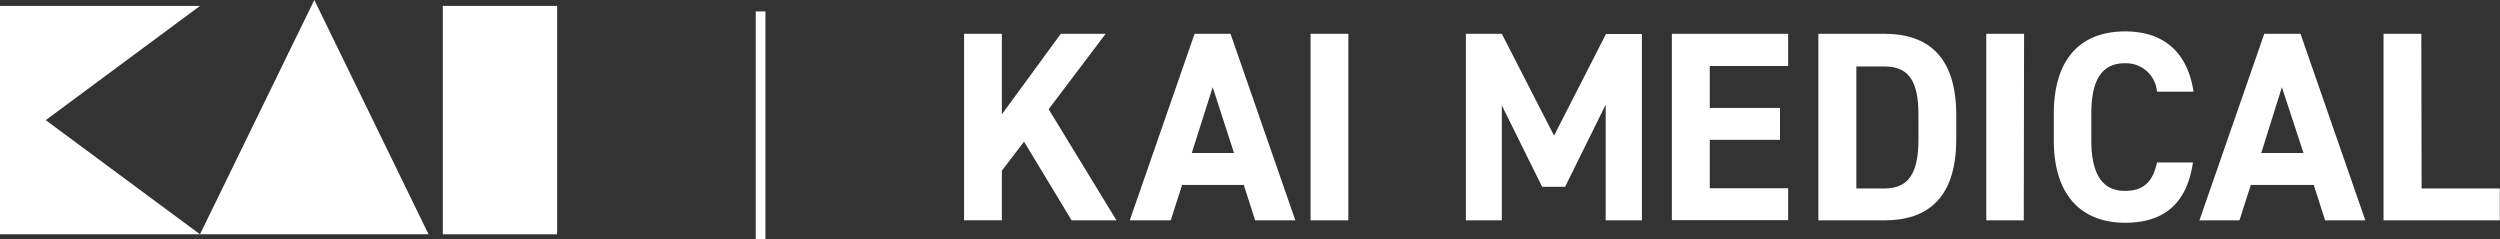
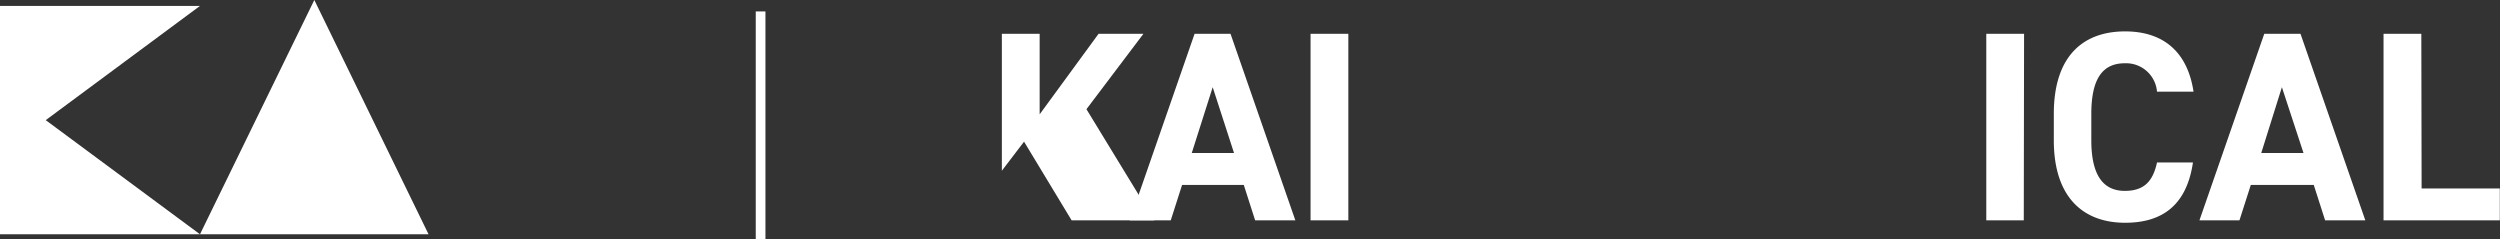
<svg xmlns="http://www.w3.org/2000/svg" viewBox="0 0 258.02 24.68">
  <rect x="0" y="0" width="258.02" height="24.68" fill="#333333" stroke="none" />
  <defs>
    <style>.cls-1{fill:#fff;}.cls-2{fill:none;stroke:#fff;stroke-miterlimit:10;}</style>
  </defs>
  <g id="レイヤー_2" data-name="レイヤー 2">
    <g id="design">
-       <path class="cls-1" d="M110.6,22.74l-4.91-8.12-2.29,3v5.11H99.5V3.49h3.9V11.8l6.08-8.31h4.63l-5.88,7.78,7,11.47Z" />
+       <path class="cls-1" d="M110.6,22.74l-4.91-8.12-2.29,3v5.11V3.49h3.9V11.8l6.08-8.31h4.63l-5.88,7.78,7,11.47Z" />
      <path class="cls-1" d="M116.6,22.74l6.69-19.25H127l6.69,19.25h-4.15l-1.17-3.65H122l-1.17,3.65ZM123,15.79h4.36L125.16,9Z" />
      <path class="cls-1" d="M139.16,22.74h-3.9V3.49h3.9Z" />
-       <path class="cls-1" d="M160.39,14l5.36-10.49h3.71V22.74h-3.74V10.8l-4.19,8.48h-2.37L155,10.88V22.74h-3.71V3.49H155Z" />
-       <path class="cls-1" d="M184.55,3.49V6.81h-8.09v4.33h7.25v3.29h-7.25v5h8.09v3.29h-12V3.49Z" />
-       <path class="cls-1" d="M187.67,22.74V3.49h6.84c4.35,0,7.39,2.23,7.39,8.37v2.51c0,6.11-3,8.37-7.39,8.37ZM198,14.37V11.86c0-3.32-.89-5-3.48-5h-2.93V19.45h2.93C197.1,19.45,198,17.69,198,14.37Z" />
      <path class="cls-1" d="M208.87,22.74H205V3.49h3.9Z" />
      <path class="cls-1" d="M222.62,9.46a3.2,3.2,0,0,0-3.32-2.93c-2.26,0-3.46,1.54-3.46,5.22v2.73c0,3.57,1.2,5.22,3.46,5.22,2,0,2.9-1,3.32-2.93h3.71c-.64,4.32-3.07,6.22-7,6.22-4.32,0-7.36-2.62-7.36-8.51V11.75c0-5.94,3-8.51,7.36-8.51,3.83,0,6.42,2,7.06,6.22Z" />
      <path class="cls-1" d="M227,22.74l6.69-19.25h3.74l6.69,19.25h-4.15l-1.17-3.65H232.3l-1.17,3.65Zm6.38-6.95h4.36L235.51,9Z" />
      <path class="cls-1" d="M249.93,19.45H258v3.29H246V3.49h3.9Z" />
      <polygon class="cls-1" points="0 24.18 0 0.61 20.64 0.61 4.72 12.4 20.64 24.18 0 24.18" />
-       <rect class="cls-1" x="45.7" y="0.61" width="11.8" height="23.57" />
      <polygon class="cls-1" points="44.23 24.18 32.44 0 20.64 24.18 44.23 24.18" />
      <line class="cls-2" x1="78.5" y1="1.18" x2="78.5" y2="24.68" />
    </g>
  </g>
</svg>